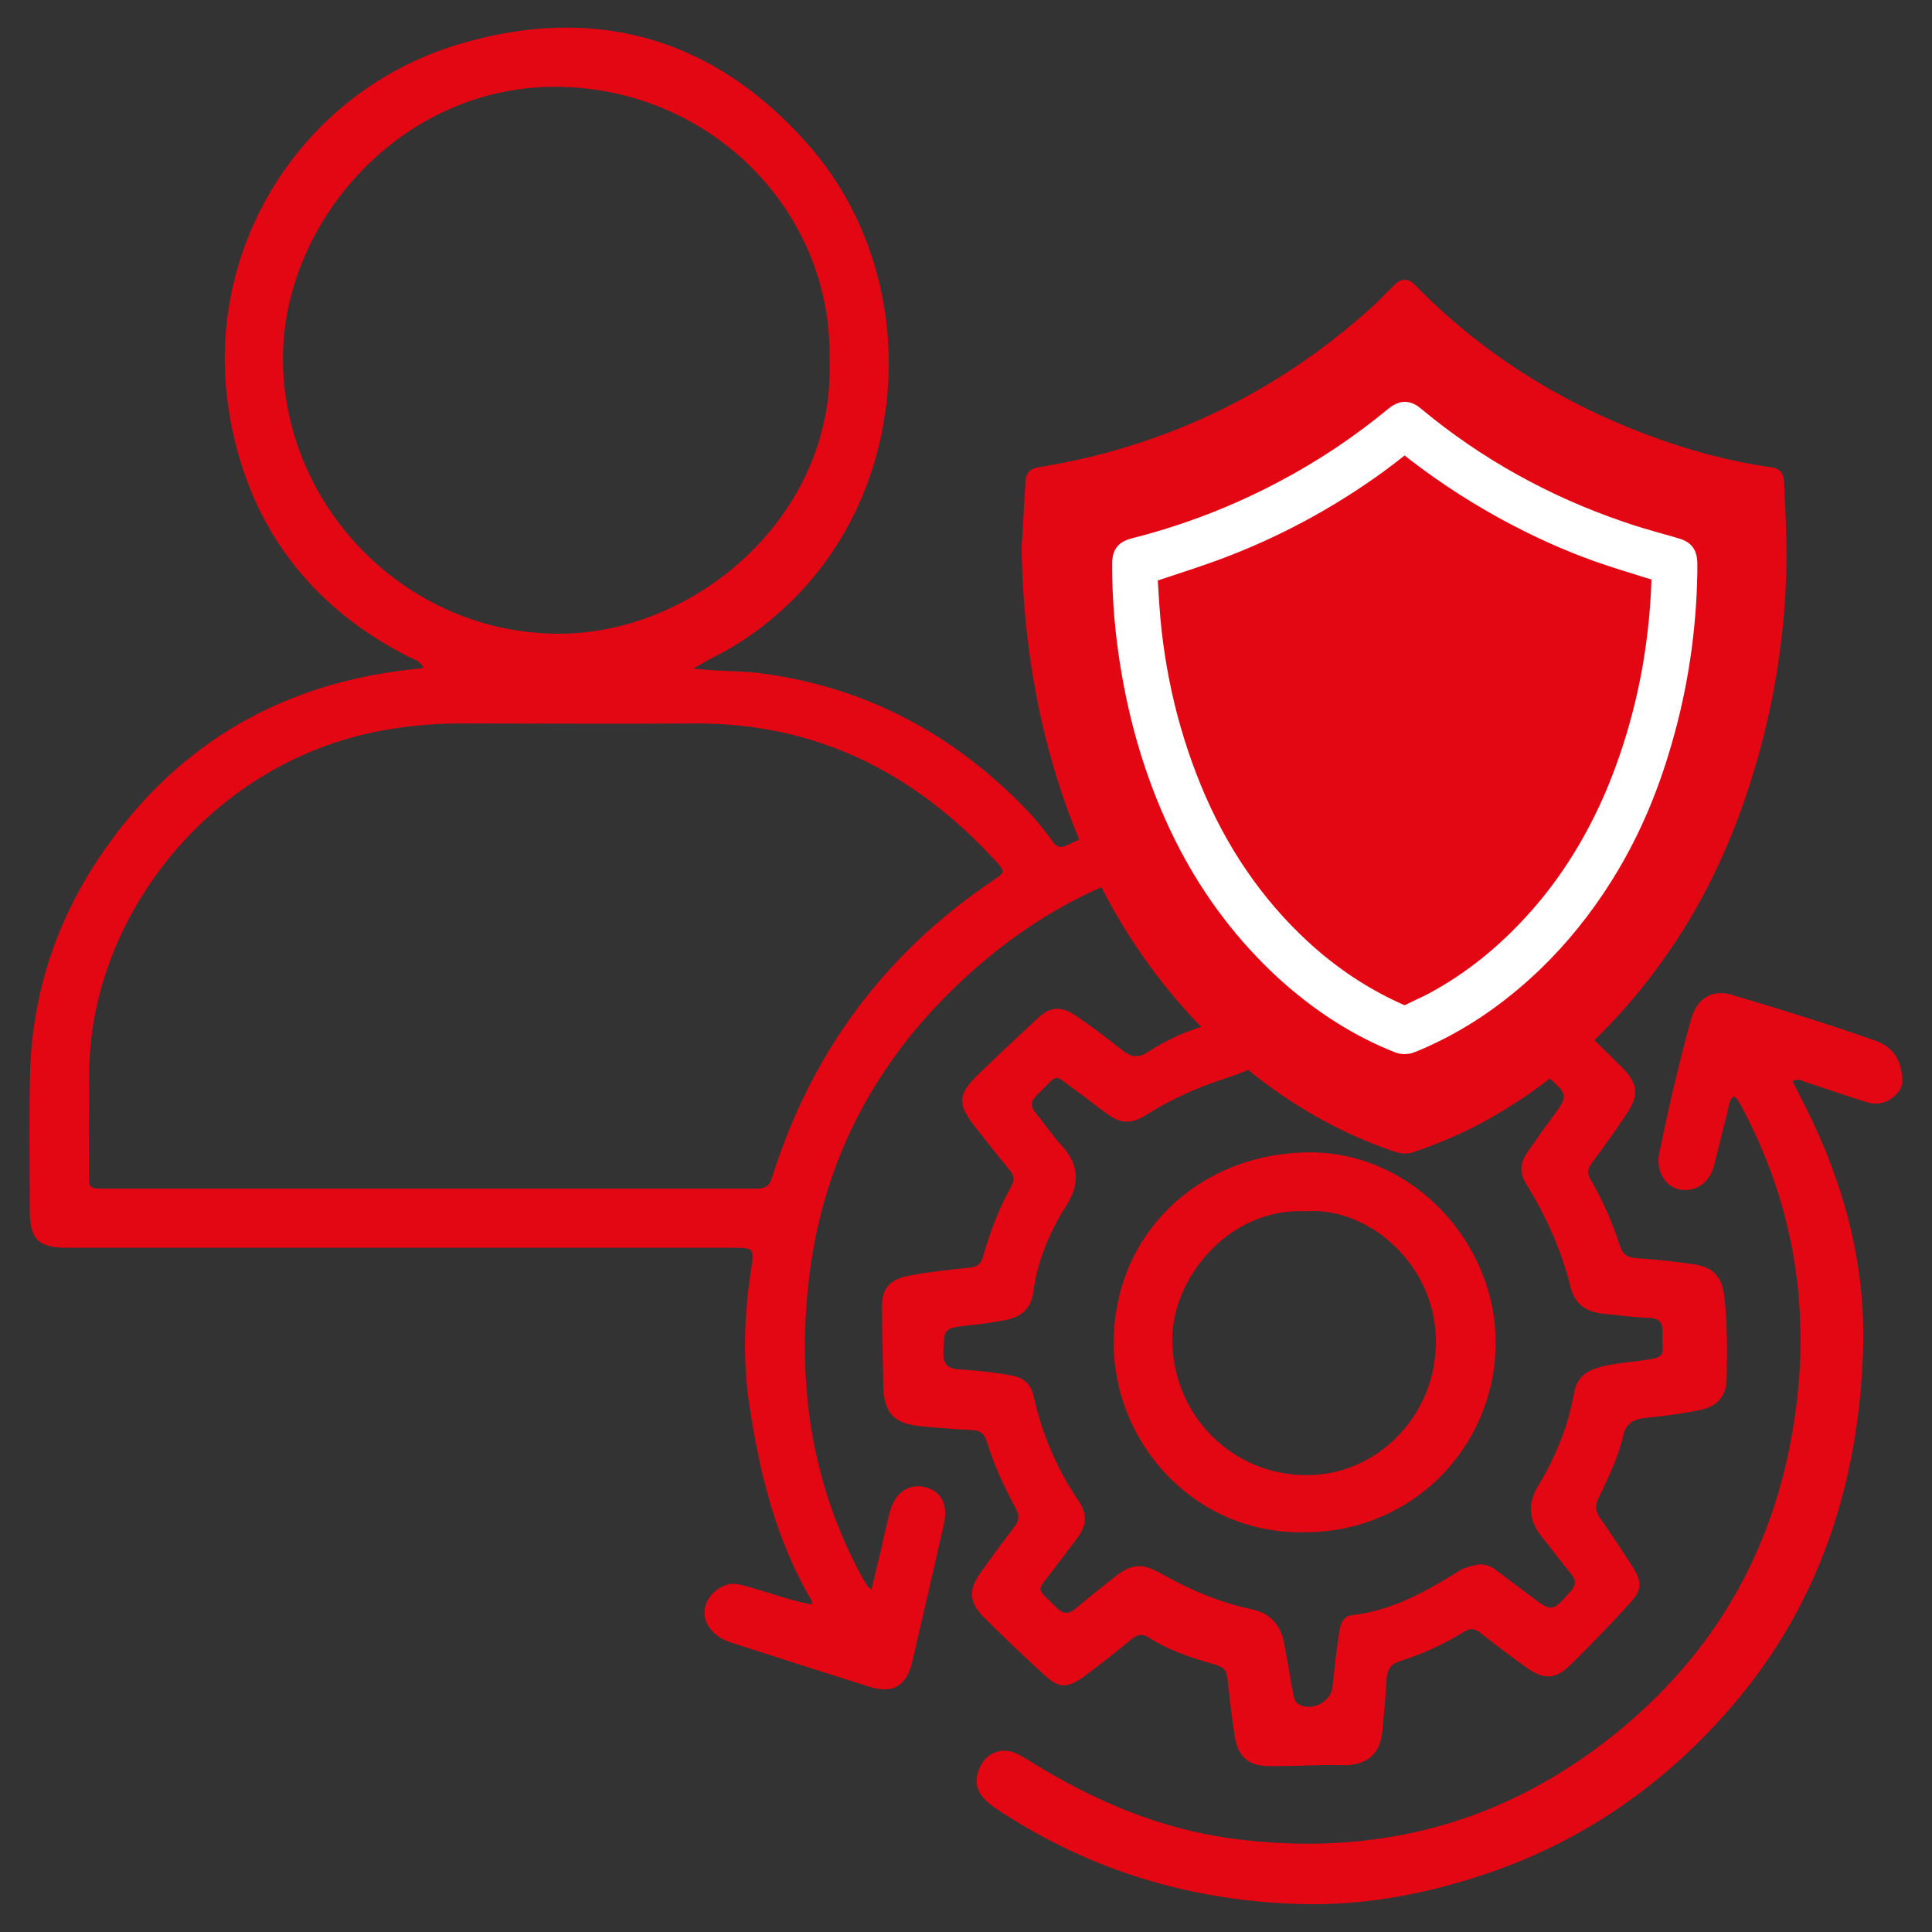
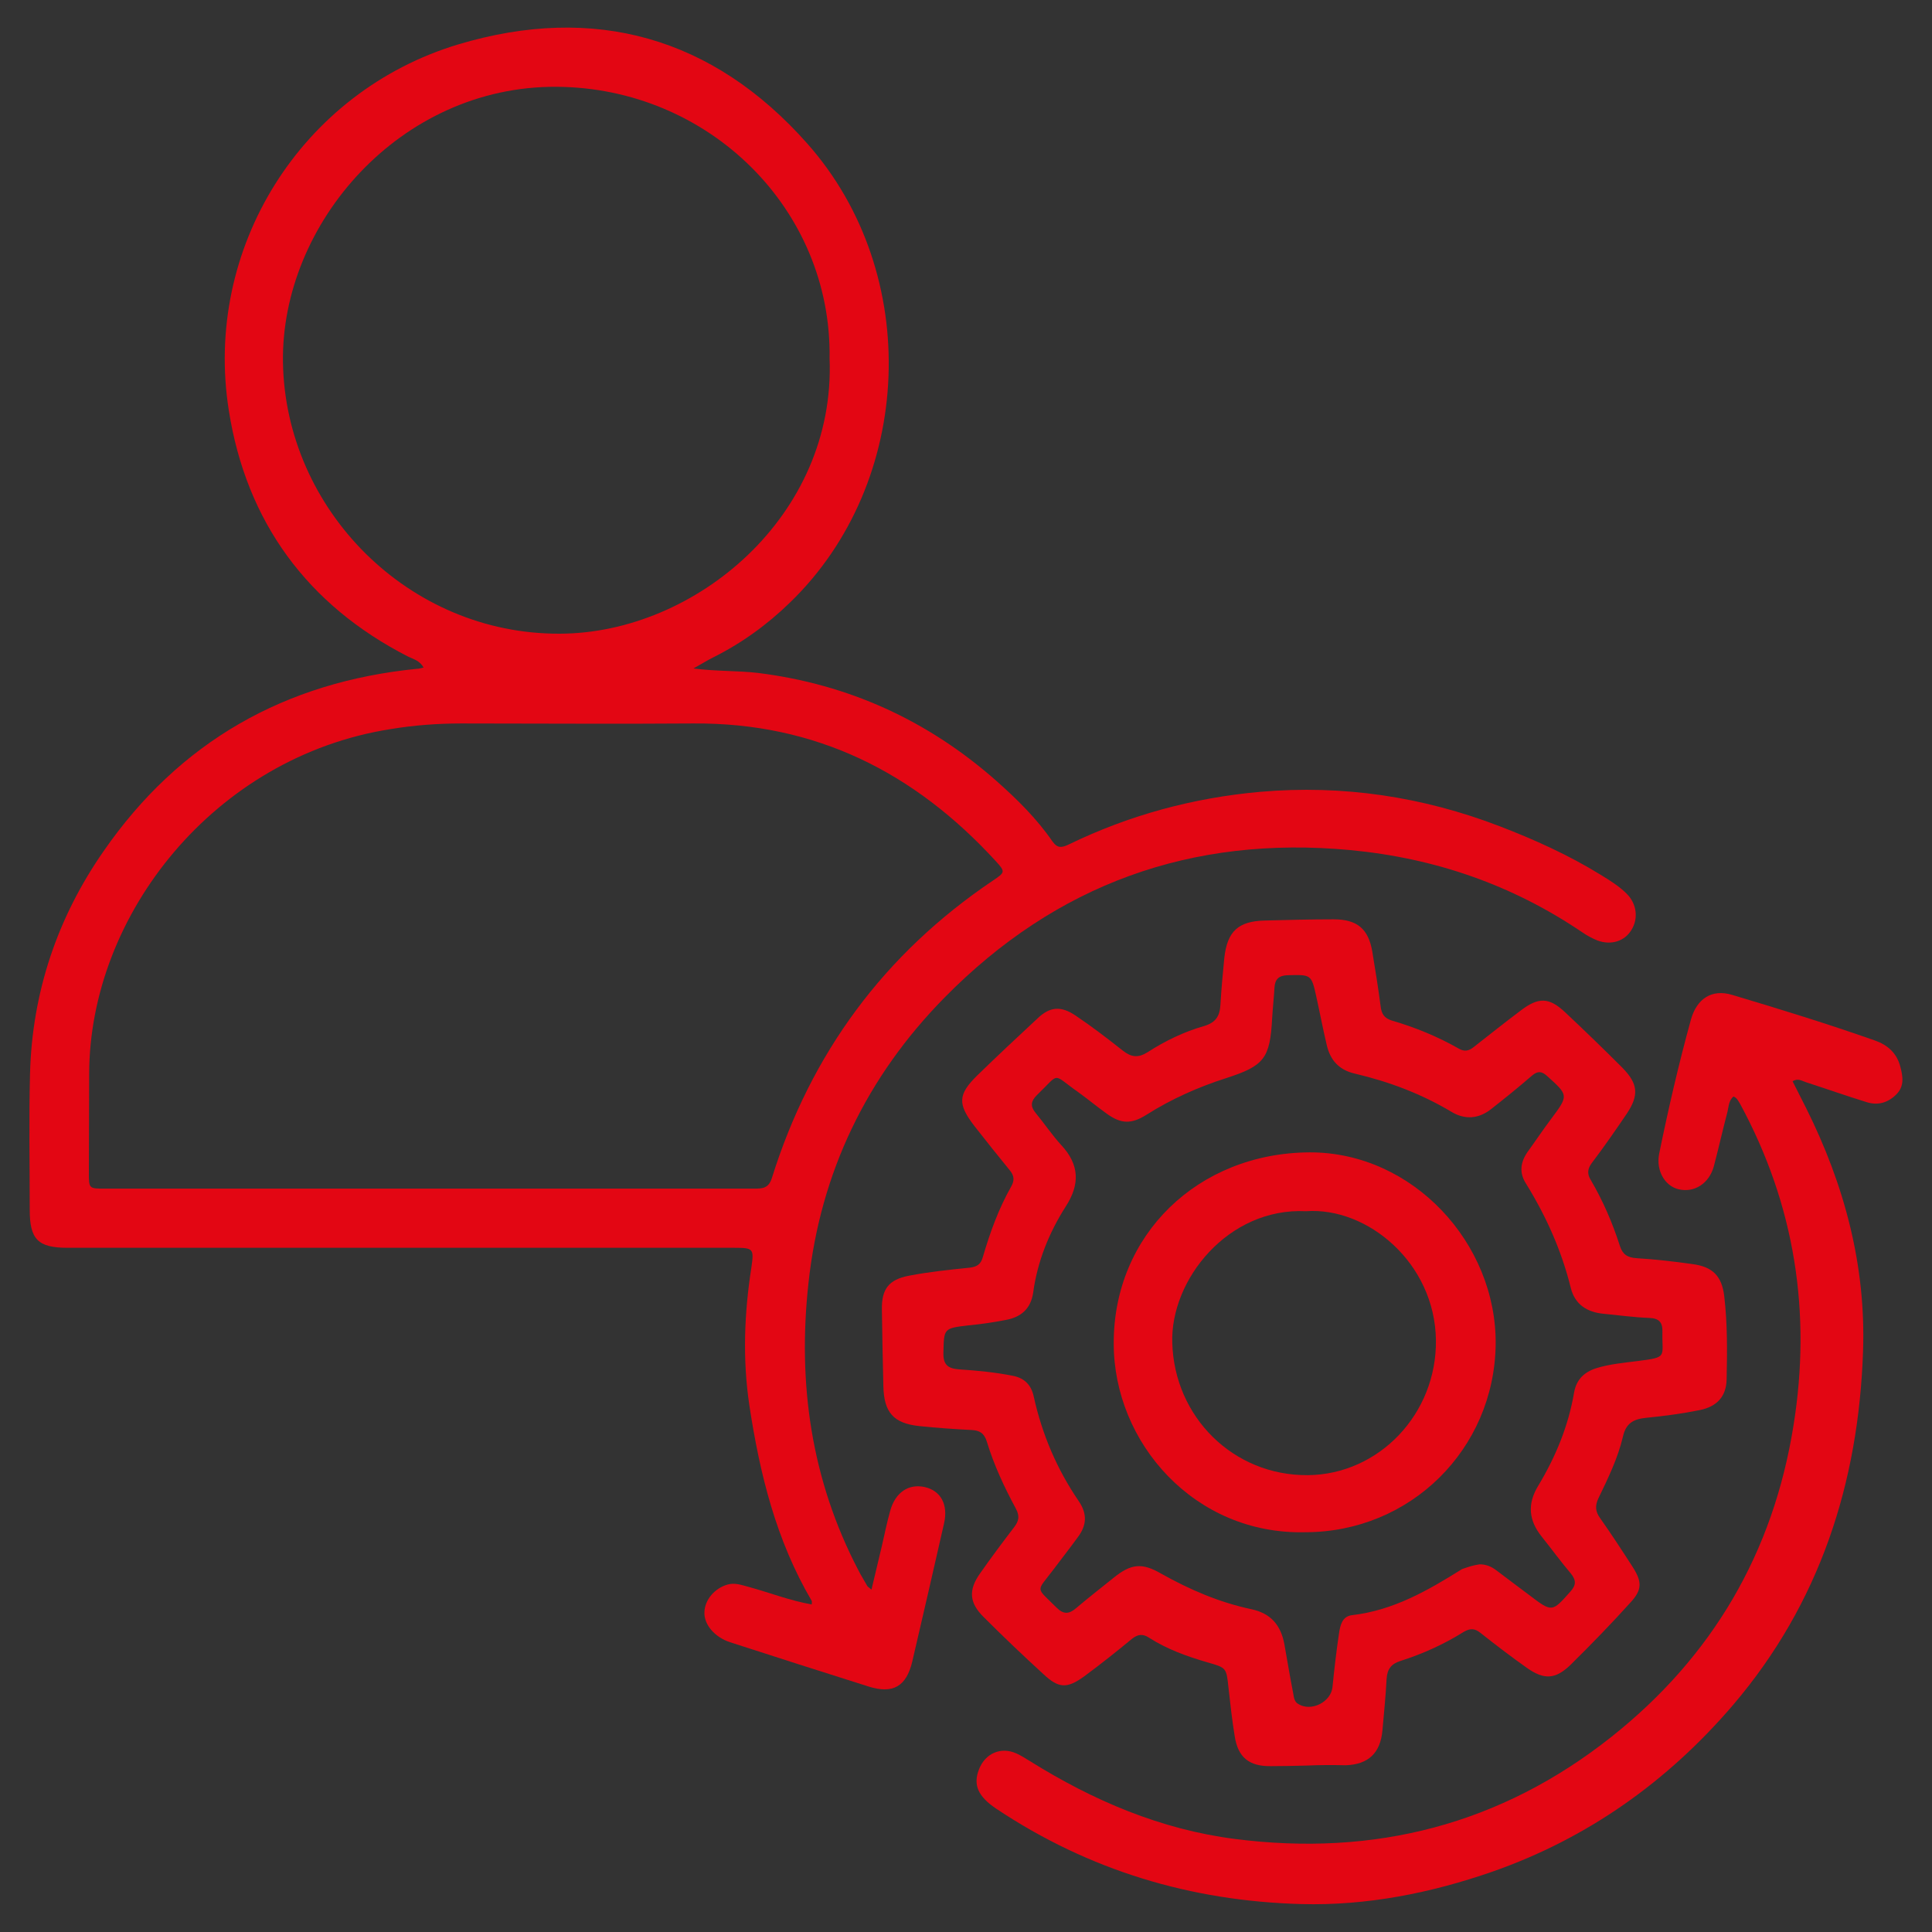
<svg xmlns="http://www.w3.org/2000/svg" version="1.1" id="Layer_1" x="0px" y="0px" viewBox="0 0 65 65" style="enable-background:new 0 0 65 65;" xml:space="preserve">
  <rect x="0" y="0" width="65" height="65" fill="#333333" stroke="none" />
  <style type="text/css">
	.st0{fill:none;stroke:#E30613;stroke-width:2.3;stroke-linecap:round;stroke-miterlimit:10;}
	.st1{fill:#E30613;}
	.st2{fill:none;stroke:#FFFFFF;stroke-width:2;stroke-miterlimit:10;}
	.st3{fill:none;stroke:#E30613;stroke-width:2;stroke-miterlimit:10;}
	.st4{fill:none;stroke:#E30613;stroke-width:2;stroke-linecap:round;stroke-linejoin:round;stroke-miterlimit:10;}
	.st5{fill:none;stroke:#E30613;stroke-width:2;stroke-linecap:round;stroke-miterlimit:10;}
	.st6{fill:#FFFFFF;}
	.st7{fill:#FFFFFF;stroke:#FFFFFF;stroke-width:0.75;stroke-miterlimit:10;}
	.st8{fill:#FFFFFF;stroke:#E30613;stroke-width:2;stroke-miterlimit:10;}
	.st9{fill:#E30613;stroke:#E30613;stroke-width:2;stroke-miterlimit:10;}
	.st10{fill:none;stroke:#FFFFFF;stroke-width:2;stroke-linecap:round;stroke-linejoin:round;stroke-miterlimit:10;}
	.st11{fill:#878787;}
	.st12{fill:none;stroke:#E30613;stroke-width:4;stroke-linecap:round;stroke-miterlimit:10;}
	.st13{fill:#FFFFFF;stroke:#E30613;stroke-width:2;stroke-linecap:round;stroke-miterlimit:10;}
	.st14{fill:none;stroke:#E52A3D;stroke-width:2;stroke-linecap:round;stroke-linejoin:round;}
	.st15{fill:#E52A3D;}
	.st16{fill:none;stroke:#E30613;stroke-width:2.8;stroke-linecap:round;stroke-linejoin:round;stroke-miterlimit:10;}
	.st17{fill:none;stroke:#E30613;stroke-width:3;stroke-linecap:round;stroke-linejoin:round;stroke-miterlimit:8;}
	.st18{fill:#E30613;stroke:#E30613;stroke-width:2;stroke-linecap:round;stroke-miterlimit:10;}
</style>
  <g>
    <g>
      <path class="st1" d="M14.25,22.46c-0.13-0.24-0.34-0.28-0.52-0.37c-3.4-1.74-5.44-4.54-6.03-8.27C6.83,8.36,10.13,3.08,15.43,1.49    c4.56-1.36,8.55-0.25,11.73,3.34c3.88,4.37,3.6,11.4-0.58,15.44c-0.77,0.75-1.63,1.37-2.59,1.85c-0.2,0.1-0.39,0.22-0.66,0.37    c0.78,0.1,1.48,0.07,2.17,0.15c3.05,0.38,5.72,1.6,8.02,3.63c0.7,0.62,1.36,1.27,1.89,2.04c0.17,0.24,0.32,0.21,0.55,0.1    c2.04-0.99,4.19-1.57,6.44-1.77c2.77-0.24,5.46,0.16,8.06,1.16c1.17,0.45,2.32,0.97,3.39,1.63c0.31,0.19,0.62,0.38,0.88,0.64    c0.34,0.34,0.4,0.84,0.15,1.23c-0.23,0.37-0.68,0.51-1.14,0.34c-0.17-0.07-0.34-0.16-0.5-0.27c-2.36-1.6-4.96-2.5-7.81-2.77    c-5.34-0.5-9.9,1.15-13.65,4.96c-2.62,2.66-4.18,5.89-4.58,9.61c-0.37,3.37,0.09,6.62,1.68,9.66c0.09,0.18,0.2,0.35,0.3,0.53    c0.02,0.03,0.06,0.05,0.14,0.12c0.12-0.52,0.24-0.99,0.35-1.47c0.09-0.39,0.17-0.79,0.28-1.18c0.17-0.62,0.62-0.92,1.16-0.8    c0.54,0.12,0.8,0.59,0.65,1.23c-0.35,1.55-0.71,3.1-1.07,4.65c-0.2,0.83-0.65,1.09-1.47,0.83c-1.56-0.49-3.11-0.99-4.66-1.49    c-0.52-0.17-0.88-0.6-0.86-1.01c0.01-0.42,0.35-0.81,0.78-0.93c0.25-0.07,0.48,0.02,0.71,0.08c0.7,0.19,1.38,0.46,2.12,0.59    c0-0.05,0.01-0.1,0-0.12c-1.2-2.04-1.75-4.28-2.1-6.59c-0.23-1.55-0.17-3.09,0.07-4.63c0.09-0.63,0.07-0.66-0.58-0.66    c-7.48,0-14.95,0-22.43,0c-0.99,0-1.27-0.28-1.27-1.28c0-1.52-0.03-3.05,0.01-4.57c0.07-2.74,0.92-5.26,2.48-7.5    c2.55-3.68,6.1-5.69,10.55-6.13C14.1,22.5,14.15,22.48,14.25,22.46z M14.43,39.99c3.64,0,7.29,0,10.93,0c0.28,0,0.5,0,0.61-0.36    c1.31-4.19,3.78-7.54,7.43-10c0.42-0.28,0.43-0.3,0.1-0.66c-2.73-2.98-6.05-4.66-10.17-4.63c-2.6,0.02-5.21,0-7.81,0    c-0.8,0-1.6,0.06-2.38,0.19C7.22,25.46,3.01,30.77,3,36.13c0,1.11-0.01,2.21-0.01,3.32c0,0.54,0,0.54,0.54,0.54    C7.16,39.99,10.8,39.99,14.43,39.99z M27.91,12.06c0.08-5.02-4.06-9.11-9.19-9.14c-5.26-0.03-9.27,4.61-9.2,9.27    c0.08,4.95,4.22,9.15,9.31,9.13C23.4,21.31,28.12,17.35,27.91,12.06z" />
      <path class="st1" d="M43.97,59.4c-0.4,0.01-0.81,0.02-1.21,0.02c-0.73,0.01-1.11-0.29-1.22-1.01c-0.09-0.55-0.15-1.1-0.21-1.64    c-0.07-0.66-0.07-0.66-0.7-0.84c-0.69-0.2-1.36-0.44-1.97-0.83c-0.21-0.14-0.38-0.12-0.58,0.04c-0.52,0.43-1.05,0.85-1.59,1.25    c-0.59,0.43-0.87,0.42-1.39-0.07c-0.69-0.63-1.36-1.27-2.02-1.93c-0.47-0.47-0.5-0.9-0.11-1.45c0.37-0.53,0.76-1.05,1.15-1.56    c0.16-0.21,0.19-0.37,0.06-0.62c-0.39-0.72-0.74-1.47-0.98-2.26c-0.09-0.29-0.25-0.38-0.53-0.39c-0.58-0.03-1.16-0.07-1.73-0.13    c-0.88-0.09-1.2-0.46-1.22-1.34c-0.02-0.86-0.04-1.73-0.05-2.59c-0.01-0.68,0.23-1,0.91-1.13c0.67-0.13,1.36-0.2,2.04-0.27    c0.25-0.03,0.38-0.11,0.45-0.37c0.24-0.82,0.53-1.62,0.95-2.36c0.12-0.21,0.1-0.37-0.05-0.55c-0.4-0.49-0.8-0.99-1.19-1.49    c-0.57-0.74-0.55-1.06,0.1-1.7c0.67-0.65,1.35-1.29,2.03-1.92c0.41-0.39,0.78-0.43,1.28-0.09c0.55,0.37,1.07,0.77,1.59,1.18    c0.28,0.22,0.51,0.25,0.83,0.05c0.59-0.38,1.23-0.69,1.9-0.88c0.4-0.12,0.53-0.34,0.55-0.72c0.03-0.52,0.08-1.05,0.13-1.57    c0.1-0.9,0.47-1.24,1.37-1.26c0.77-0.02,1.54-0.04,2.31-0.04c0.79,0,1.17,0.32,1.3,1.09c0.1,0.61,0.2,1.22,0.28,1.84    c0.03,0.25,0.12,0.39,0.36,0.47c0.79,0.23,1.55,0.54,2.27,0.95c0.19,0.11,0.34,0.08,0.51-0.06c0.52-0.41,1.04-0.82,1.57-1.22    c0.6-0.46,0.96-0.45,1.5,0.06c0.65,0.61,1.29,1.23,1.92,1.86c0.53,0.54,0.57,0.92,0.15,1.55c-0.38,0.56-0.76,1.11-1.17,1.65    c-0.15,0.2-0.17,0.37-0.04,0.58c0.41,0.7,0.73,1.44,0.98,2.22c0.09,0.28,0.25,0.39,0.56,0.41c0.63,0.04,1.26,0.11,1.89,0.2    c0.67,0.09,0.98,0.4,1.06,1.08c0.11,0.93,0.1,1.86,0.08,2.79c-0.01,0.58-0.32,0.92-0.9,1.04c-0.59,0.12-1.2,0.2-1.8,0.26    c-0.43,0.04-0.69,0.18-0.79,0.64c-0.17,0.72-0.5,1.4-0.82,2.06c-0.12,0.25-0.11,0.45,0.05,0.67c0.38,0.54,0.74,1.09,1.1,1.65    c0.32,0.5,0.32,0.77-0.08,1.2c-0.65,0.72-1.33,1.42-2.02,2.1c-0.5,0.48-0.88,0.5-1.45,0.1c-0.54-0.38-1.06-0.78-1.58-1.19    c-0.19-0.15-0.34-0.15-0.55-0.03c-0.67,0.42-1.38,0.74-2.13,0.98c-0.32,0.1-0.45,0.28-0.47,0.61c-0.03,0.58-0.09,1.16-0.14,1.73    c-0.07,0.76-0.47,1.14-1.23,1.17C44.83,59.38,44.4,59.38,43.97,59.4C43.97,59.39,43.97,59.39,43.97,59.4z M49.78,52.63    c0.21,0,0.39,0.07,0.56,0.2c0.38,0.29,0.76,0.57,1.13,0.85c0.75,0.57,0.75,0.56,1.37-0.14c0.19-0.21,0.19-0.38,0.01-0.6    c-0.34-0.4-0.65-0.83-0.98-1.24c-0.44-0.55-0.49-1.1-0.12-1.71c0.59-0.98,1.02-2.02,1.21-3.15c0.08-0.43,0.34-0.68,0.75-0.81    c0.45-0.14,0.93-0.18,1.39-0.24c1.03-0.13,0.81-0.13,0.83-0.98c0.01-0.32-0.11-0.46-0.45-0.47c-0.51-0.02-1.02-0.09-1.53-0.14    c-0.55-0.05-0.96-0.31-1.1-0.86c-0.31-1.26-0.83-2.42-1.51-3.52c-0.23-0.36-0.19-0.71,0.05-1.06c0.27-0.37,0.52-0.75,0.8-1.12    c0.59-0.79,0.58-0.79-0.14-1.44c-0.19-0.17-0.32-0.17-0.51-0.01c-0.45,0.39-0.91,0.76-1.38,1.13c-0.41,0.32-0.87,0.36-1.32,0.09    c-1.02-0.61-2.11-1.02-3.26-1.29c-0.52-0.12-0.82-0.44-0.94-0.95c-0.13-0.54-0.23-1.08-0.35-1.62c-0.17-0.77-0.17-0.76-0.97-0.74    c-0.29,0.01-0.42,0.13-0.44,0.4c-0.02,0.35-0.06,0.7-0.08,1.05c-0.07,1.35-0.27,1.6-1.54,2.01c-0.94,0.3-1.84,0.7-2.68,1.23    c-0.52,0.33-0.87,0.32-1.37-0.05c-0.32-0.23-0.62-0.48-0.94-0.71c-0.9-0.63-0.58-0.67-1.39,0.11c-0.2,0.2-0.22,0.37-0.04,0.59    c0.29,0.35,0.55,0.74,0.86,1.08c0.62,0.66,0.64,1.33,0.15,2.08c-0.56,0.88-0.95,1.85-1.09,2.89c-0.08,0.55-0.42,0.83-0.93,0.92    c-0.41,0.08-0.82,0.14-1.24,0.18c-0.85,0.1-0.83,0.1-0.85,0.93c-0.01,0.39,0.15,0.52,0.51,0.55c0.62,0.04,1.24,0.1,1.84,0.22    c0.39,0.08,0.61,0.32,0.69,0.7c0.28,1.27,0.78,2.44,1.51,3.51c0.3,0.44,0.27,0.82-0.03,1.22c-0.27,0.37-0.55,0.73-0.83,1.1    c-0.57,0.76-0.6,0.55,0.12,1.27c0.23,0.23,0.42,0.22,0.66,0.01c0.41-0.35,0.84-0.68,1.26-1.02c0.58-0.47,0.95-0.51,1.59-0.14    c0.96,0.54,1.96,0.97,3.04,1.2c0.66,0.14,0.99,0.54,1.11,1.17c0.1,0.56,0.19,1.11,0.3,1.67c0.02,0.13,0.04,0.28,0.17,0.35    c0.44,0.27,1.1-0.07,1.15-0.57c0.06-0.6,0.13-1.21,0.22-1.81c0.04-0.26,0.1-0.57,0.44-0.61c1.39-0.16,2.55-0.83,3.7-1.55    C49.36,52.73,49.56,52.66,49.78,52.63z" />
      <path class="st1" d="M58.32,36.89c-0.16,0.14-0.16,0.34-0.2,0.51c-0.16,0.61-0.3,1.23-0.46,1.84c-0.16,0.58-0.66,0.9-1.19,0.77    c-0.46-0.11-0.76-0.63-0.65-1.19c0.31-1.52,0.66-3.03,1.07-4.52c0.2-0.71,0.71-1.03,1.38-0.83c1.61,0.48,3.23,0.98,4.82,1.54    c0.42,0.15,0.72,0.42,0.84,0.86c0.09,0.34,0.15,0.67-0.13,0.95c-0.28,0.28-0.62,0.38-1,0.26c-0.68-0.21-1.36-0.45-2.04-0.67    c-0.13-0.04-0.27-0.15-0.45-0.03c0.15,0.3,0.3,0.59,0.45,0.89c1.29,2.58,2.02,5.3,1.92,8.19c-0.15,4.44-1.46,8.49-4.38,11.91    c-2.2,2.57-4.89,4.48-8.09,5.6c-2.07,0.72-4.23,1.15-6.43,1.09c-3.71-0.1-7.14-1.13-10.25-3.2c-0.63-0.42-0.8-0.81-0.59-1.34    c0.21-0.53,0.73-0.76,1.25-0.53c0.16,0.07,0.31,0.17,0.46,0.26c2.13,1.33,4.4,2.3,6.9,2.62c4.69,0.6,8.94-0.48,12.67-3.44    c3.4-2.7,5.44-6.2,6.12-10.47c0.61-3.79,0.05-7.41-1.79-10.81C58.49,37.06,58.45,36.94,58.32,36.89z" />
      <path class="st1" d="M43.91,51.55c-3.72,0.09-6.44-3.01-6.44-6.35c-0.01-3.66,2.84-6.41,6.59-6.43c3.46-0.01,6.3,3.05,6.26,6.47    C50.27,48.75,47.46,51.55,43.91,51.55z M43.94,40.75c-2.62-0.13-4.57,2.31-4.5,4.43c0.07,2.49,2.05,4.47,4.56,4.45    c2.39-0.02,4.34-2.06,4.31-4.54C48.28,42.49,46,40.6,43.94,40.75z" />
    </g>
    <g>
-       <path class="st1" d="M60.06,17.04c-0.01-0.28-0.03-0.55-0.04-0.83c-0.01-0.3-0.14-0.45-0.43-0.49c-1.36-0.19-2.74-0.55-4.22-1.11    c-3-1.13-5.62-2.82-7.76-5.02c-0.23-0.23-0.45-0.24-0.69-0.01c-0.09,0.09-0.18,0.18-0.27,0.27c-0.19,0.19-0.39,0.39-0.59,0.57    c-3.18,2.84-6.93,4.63-11.12,5.3c-0.29,0.05-0.42,0.19-0.44,0.48c-0.03,0.52-0.06,1.05-0.09,1.57l-0.04,0.65l0,0    c0.02,1.31,0.12,2.59,0.3,3.82c0.4,2.73,1.19,5.27,2.35,7.54c1.21,2.39,2.84,4.44,4.83,6.1c1.54,1.28,3.23,2.24,5.02,2.85    c0.12,0.04,0.25,0.08,0.4,0.08c0.08,0,0.17-0.01,0.26-0.04c0.95-0.32,1.84-0.71,2.64-1.17c2.32-1.32,4.33-3.19,5.97-5.57    c1.23-1.78,2.17-3.77,2.87-6.09c0.67-2.22,1.04-4.51,1.09-6.81C60.12,18.44,60.09,17.73,60.06,17.04z" />
-       <path class="st7" d="M38.19,18.47c-0.32,0.08-0.4,0.19-0.4,0.53c0,1.15,0.1,2.35,0.31,3.57c0.36,2.12,1.01,4.08,1.93,5.84    c0.84,1.6,1.92,3.01,3.21,4.2c1.18,1.08,2.47,1.91,3.84,2.45c0.06,0.02,0.12,0.03,0.18,0.03c0.06,0,0.12-0.01,0.17-0.03    c0.29-0.11,0.59-0.25,0.91-0.41c1.14-0.57,2.22-1.35,3.23-2.32c0.87-0.84,1.66-1.82,2.33-2.89c0.83-1.32,1.48-2.78,1.97-4.48    c0.54-1.84,0.83-3.76,0.86-5.72l0-0.27c0-0.3-0.08-0.42-0.37-0.5c-0.16-0.05-0.33-0.1-0.49-0.14c-0.45-0.13-0.92-0.26-1.37-0.42    c-2.55-0.87-4.89-2.17-6.94-3.88c-0.21-0.18-0.38-0.18-0.6,0c-1.17,0.97-2.43,1.81-3.76,2.51C41.62,17.38,39.93,18.03,38.19,18.47    z M38.57,19.26c0.25-0.08,0.49-0.16,0.73-0.24c0.55-0.18,1.06-0.35,1.58-0.54c1.95-0.72,3.79-1.71,5.48-2.94    c0.24-0.18,0.49-0.37,0.79-0.61c0.08-0.06,0.12-0.07,0.2-0.01c1,0.8,2.09,1.53,3.25,2.17c1.11,0.61,2.16,1.08,3.2,1.45    c0.55,0.19,1.13,0.37,1.68,0.54l0.34,0.1c0.1,0.03,0.12,0.06,0.12,0.16c-0.02,1-0.12,2-0.28,2.98c-0.26,1.54-0.69,3.03-1.27,4.41    c-0.67,1.58-1.55,3-2.63,4.21c-1.05,1.18-2.23,2.13-3.52,2.82c-0.13,0.07-0.27,0.14-0.41,0.2c-0.12,0.06-0.25,0.12-0.37,0.18    c-0.13,0.07-0.25,0.07-0.41,0c-1.08-0.48-2.1-1.13-3.03-1.94c-1.62-1.42-2.89-3.18-3.8-5.25c-0.89-2.04-1.43-4.25-1.59-6.57    c-0.02-0.27-0.03-0.54-0.05-0.8C38.58,19.48,38.58,19.37,38.57,19.26z" />
-     </g>
+       </g>
  </g>
</svg>